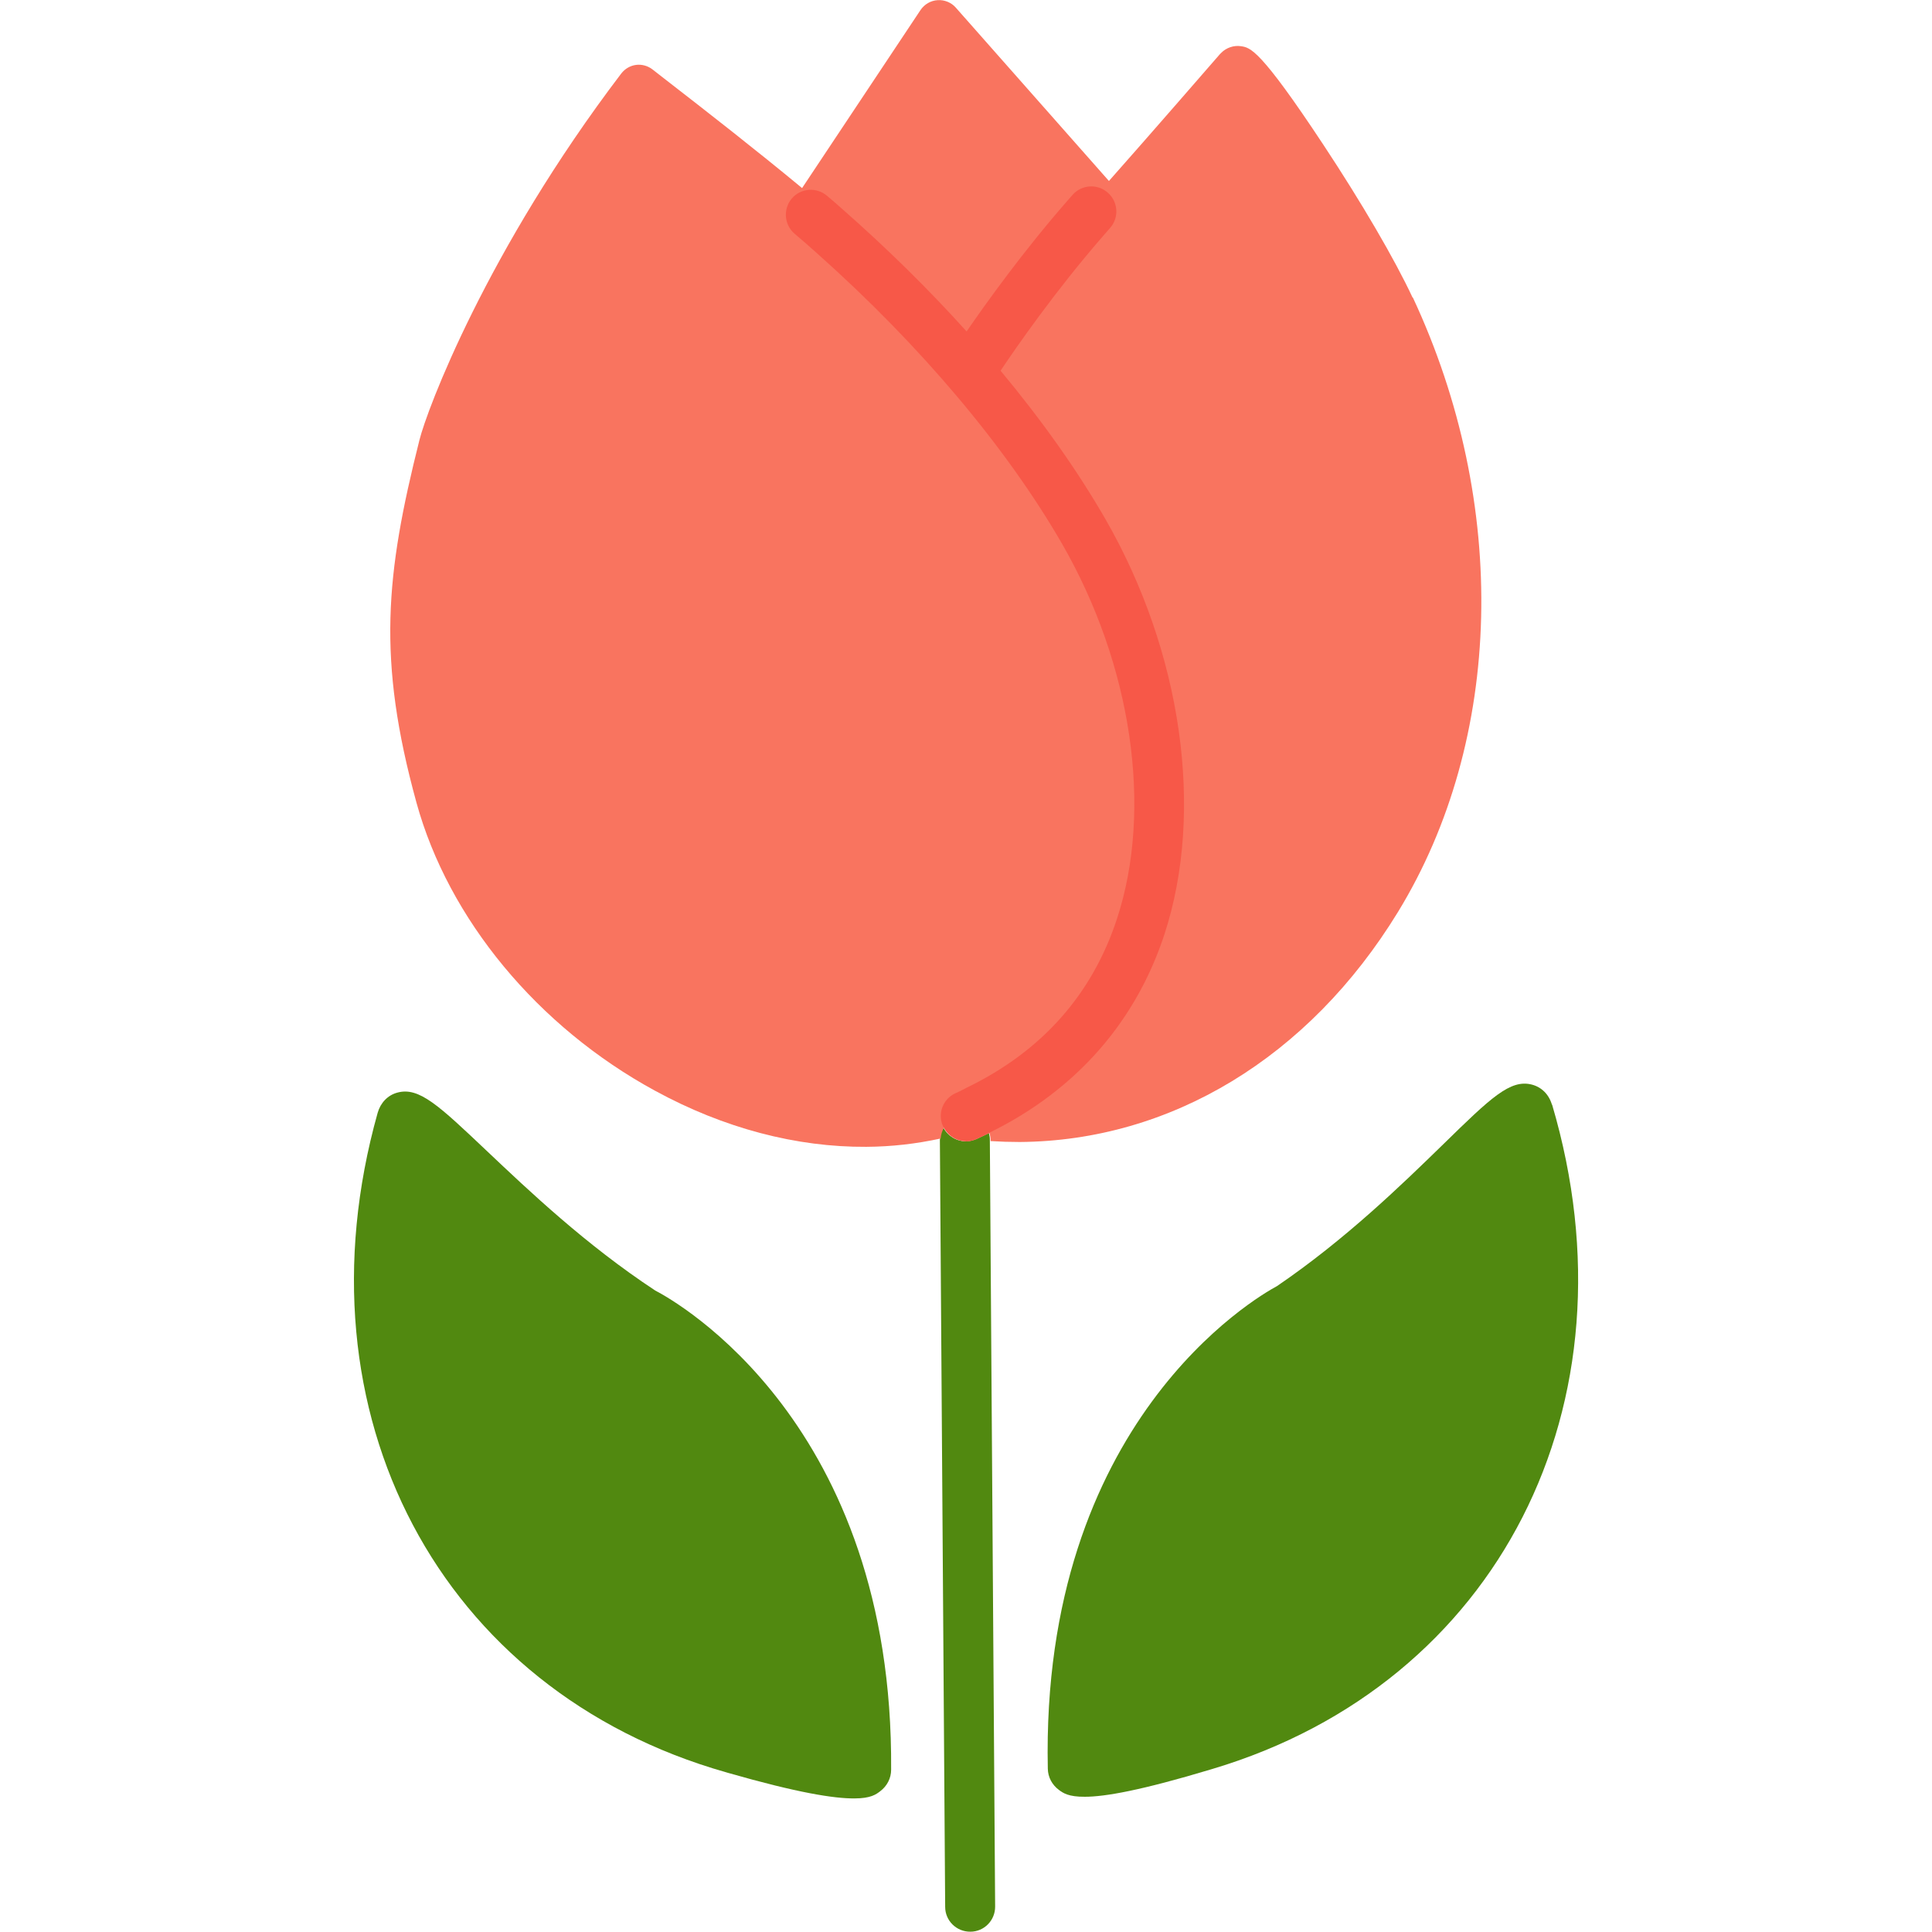
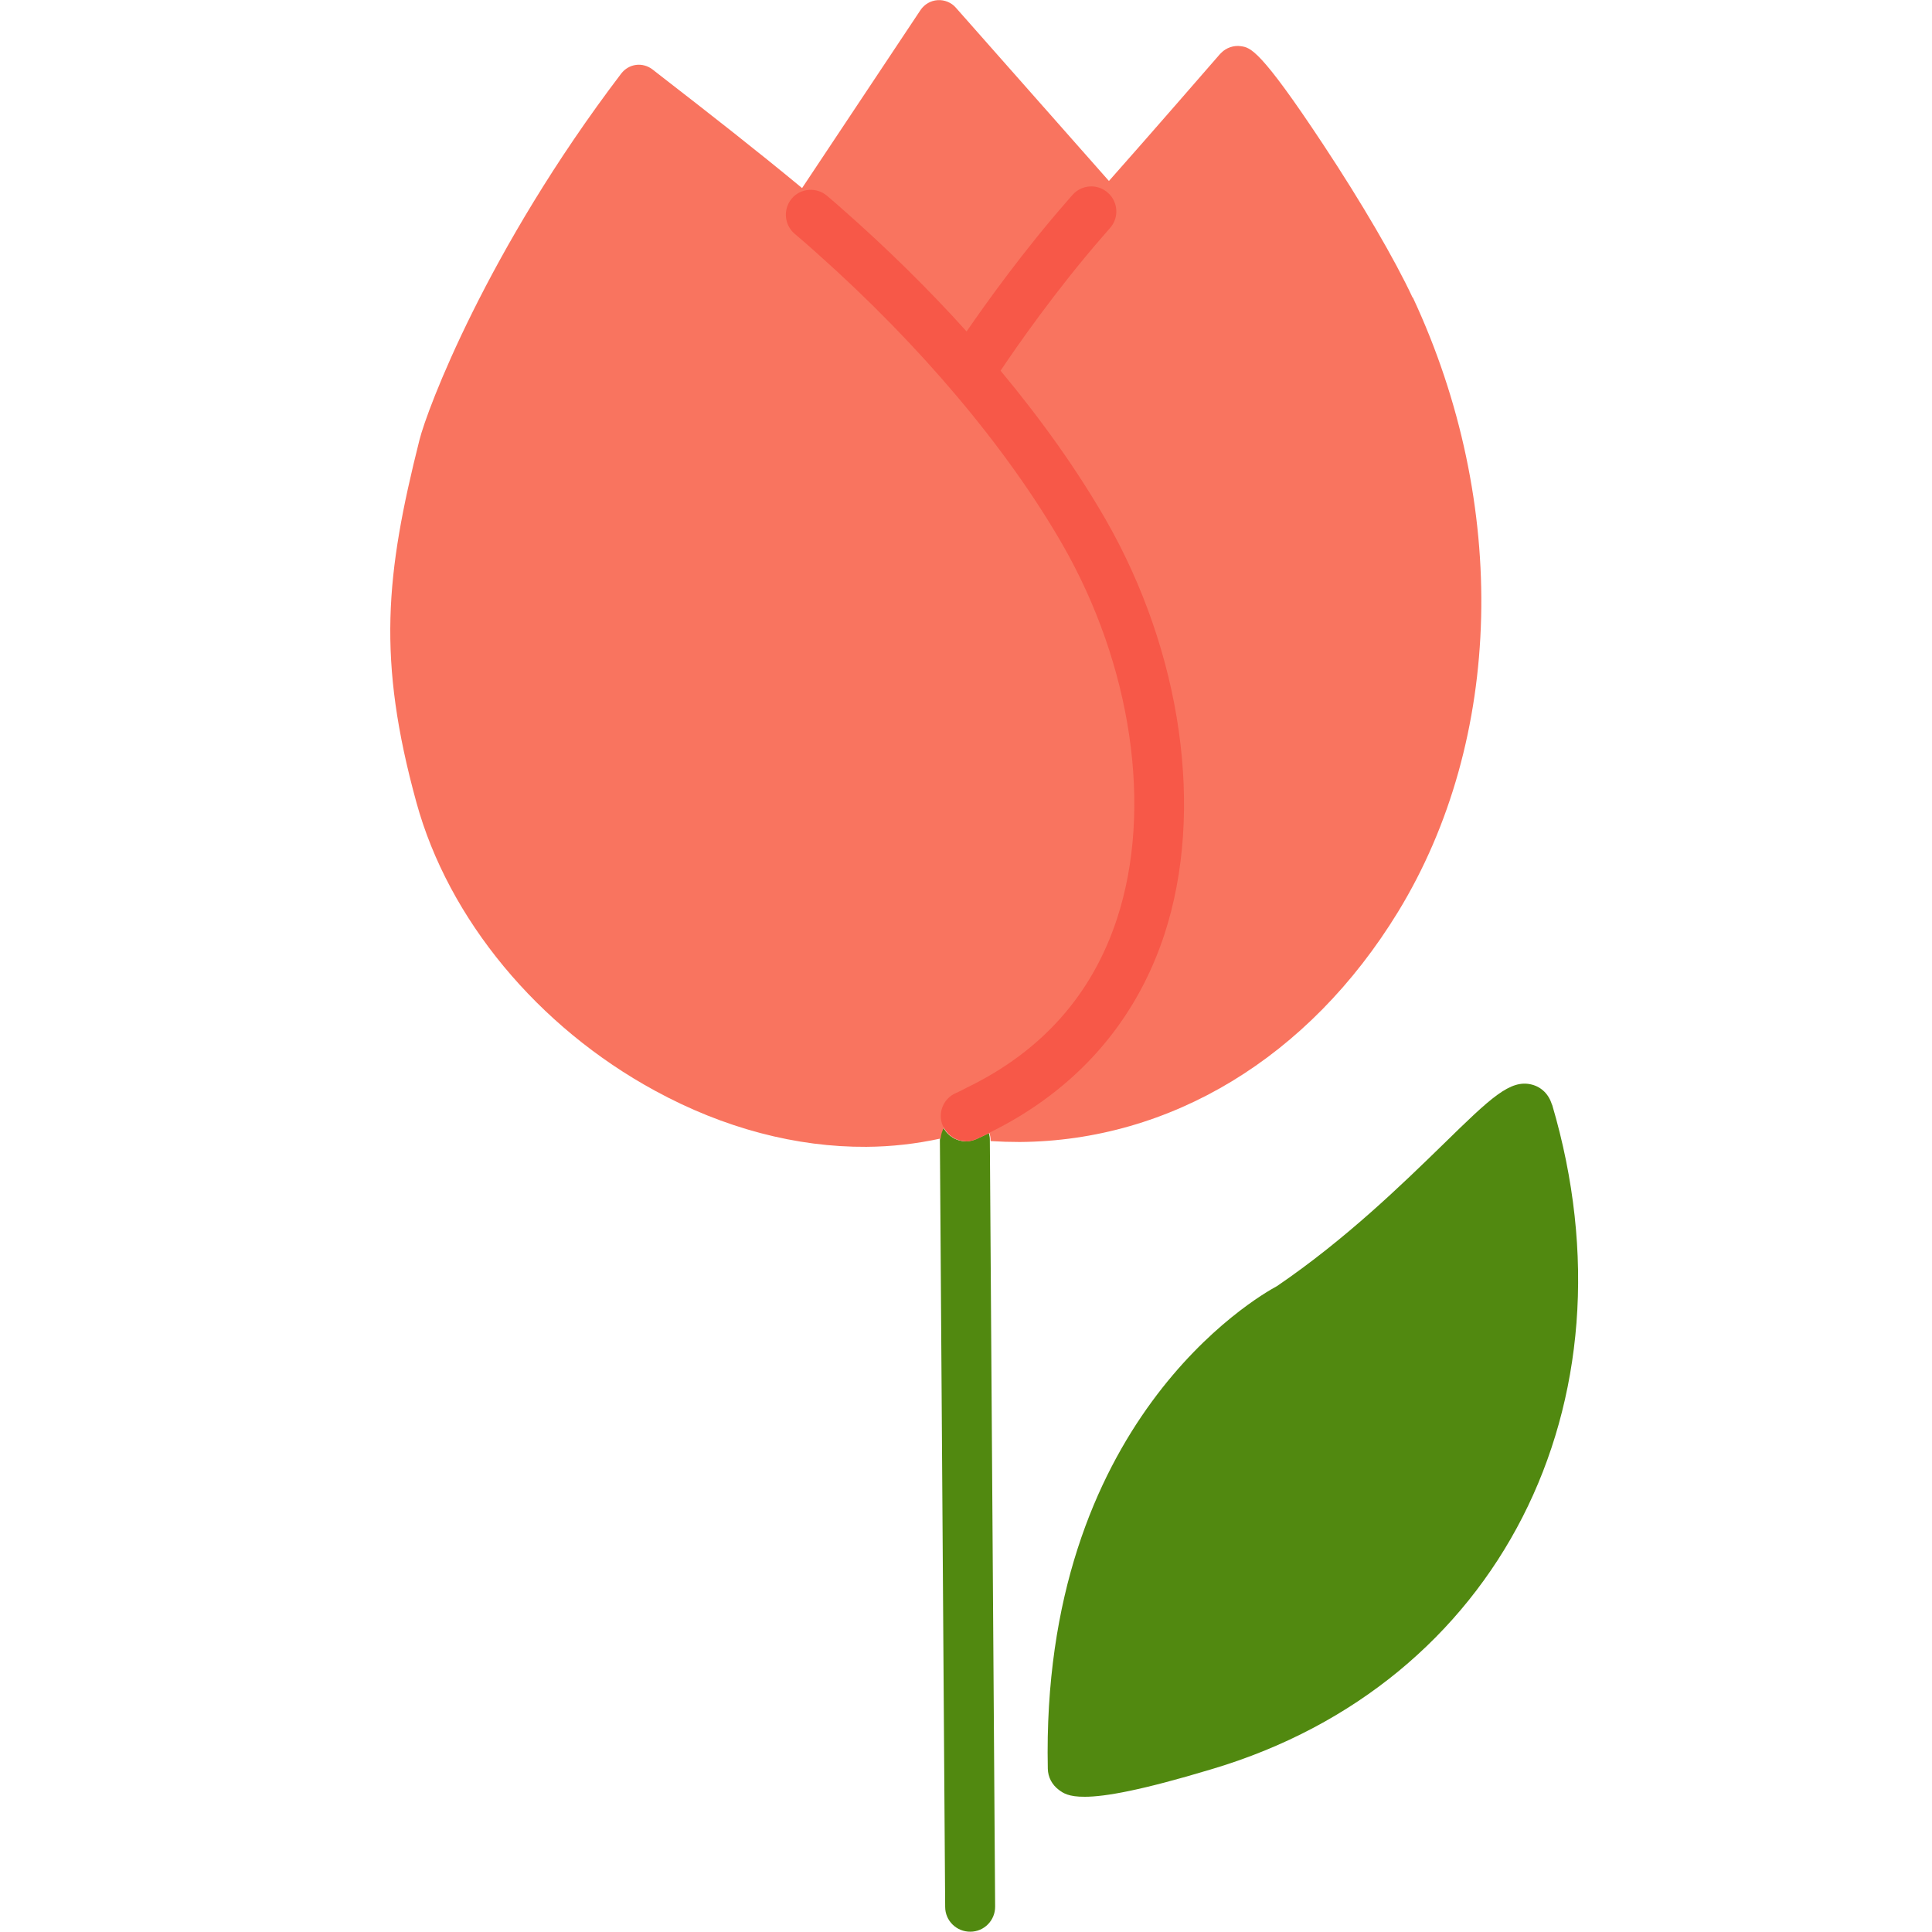
<svg xmlns="http://www.w3.org/2000/svg" id="icon" width="128" height="128" viewBox="0 0 128 128">
  <rect y="0" width="128" height="128" style="fill:none;" />
-   <path d="M43.41,85.5c-4.59-3.02-8.39-6.63-11.17-9.26-3.17-3-4.48-4.25-5.92-3.85-.63.17-1.11.67-1.3,1.34-5.59,19.93,4.12,38.31,23.09,43.69l.1.03c4.67,1.34,7.07,1.71,8.4,1.7,1.08,0,1.44-.27,1.71-.48.45-.34.72-.86.72-1.42.16-22.96-14.24-31.03-15.63-31.75Z" style="fill:#518910;" />
  <path d="M102.82,73.19c-.2-.68-.68-1.16-1.32-1.33-1.44-.38-2.74.88-5.86,3.93-2.74,2.67-6.5,6.33-11.04,9.42-1.38.74-15.66,9.01-15.18,31.97.01.56.28,1.07.74,1.41.27.2.63.46,1.72.45,1.32,0,3.72-.42,8.37-1.82l.1-.03c18.89-5.65,28.34-24.16,22.48-44.01Z" style="fill:#518910;" />
  <path d="M65.51,75.06c-.29.14-.57.28-.87.41-.21.09-.44.14-.66.14-.61,0-1.19-.34-1.48-.91-.13.22-.2.46-.22.72,0,.04-.01.08-.01.12l.35,50.8c0,.91.75,1.65,1.67,1.64.91,0,1.65-.75,1.64-1.67l-.35-50.75v-.06c0-.16-.03-.32-.08-.47Z" style="fill:#518910;" />
  <path d="M93.58,19.7c-1.16-2.49-3.37-6.28-5.91-10.12-4.19-6.34-4.83-6.43-5.46-6.52-.46-.07-.97.1-1.3.44h0s0,0-.01.01c-.02.02-.03.03-.05.05h0s-.02.02-.03.03c-.75.86-4.47,5.15-7.35,8.4L63.32.5c-.3-.34-.75-.52-1.2-.49-.46.03-.87.27-1.13.65l-7.85,11.8c-3.07-2.54-6.21-4.99-9.27-7.36l-.64-.5c-.31-.24-.71-.35-1.09-.3-.39.05-.74.26-.98.57-8.93,11.74-12.88,22.3-13.37,24.28-2.25,8.94-2.81,14.53-.2,24.02,2.12,7.72,8.03,14.86,15.8,19.09,4.58,2.5,9.39,3.75,14.01,3.72,1.67-.01,3.31-.2,4.92-.55.02-.26.1-.51.22-.72.29.57.87.91,1.48.91.22,0,.44-.05.66-.14.29-.13.58-.27.87-.41.05.15.08.3.08.47v.06c.65.04,1.29.06,1.93.06,9.98-.07,19.15-5.58,25.06-15.24,6.99-11.43,7.37-27.03.99-40.7Z" style="fill:#f9745f;" />
  <path d="M63.99,75.61c.22,0,.44-.05.66-.14.29-.13.58-.27.87-.41,1.45-.71,2.8-1.53,4.02-2.46,3.59-2.71,6.18-6.34,7.61-10.71,2.66-8.14,1.16-18.68-3.92-27.51-1.86-3.23-4.21-6.54-6.94-9.82,1.01-1.51,3.61-5.27,6.78-8.91.16-.18.31-.36.47-.54.61-.68.55-1.73-.14-2.34-.68-.61-1.73-.55-2.34.14-.12.13-.23.27-.35.4-2.93,3.35-5.37,6.76-6.67,8.65-2.52-2.8-5.31-5.54-8.28-8.15-.32-.28-.64-.57-.97-.84-.7-.59-1.74-.51-2.33.18-.59.7-.51,1.74.18,2.33.51.43,1.01.87,1.51,1.32,6.81,6.06,12.52,12.83,16.21,19.22,4.63,8.04,6.03,17.56,3.65,24.83-1.65,5.05-5,8.8-9.92,11.19-.26.13-.5.27-.77.38-.84.37-1.22,1.35-.85,2.18.01.03.04.05.05.08.29.57.87.91,1.48.91Z" style="fill:#f75848;" />
</svg>